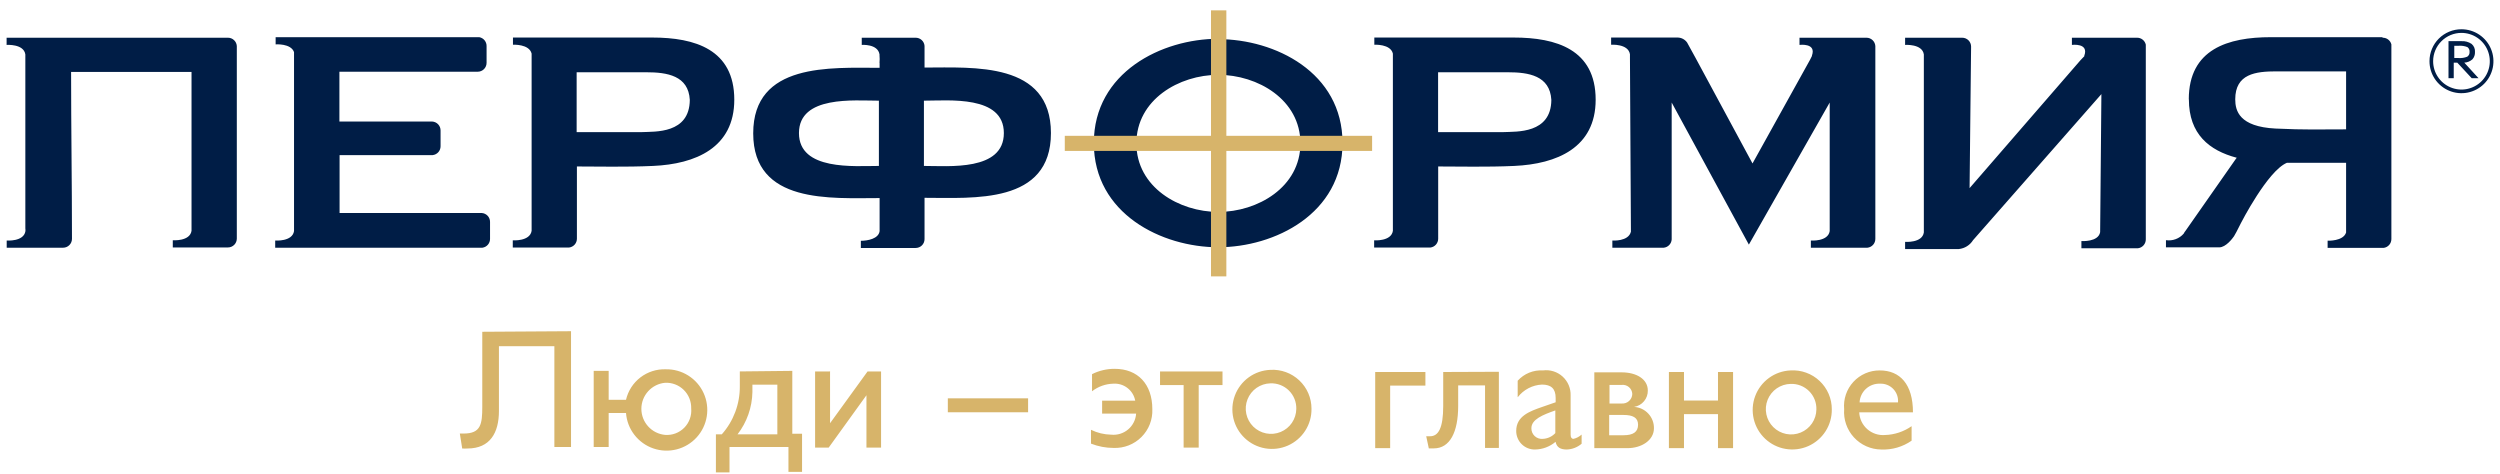
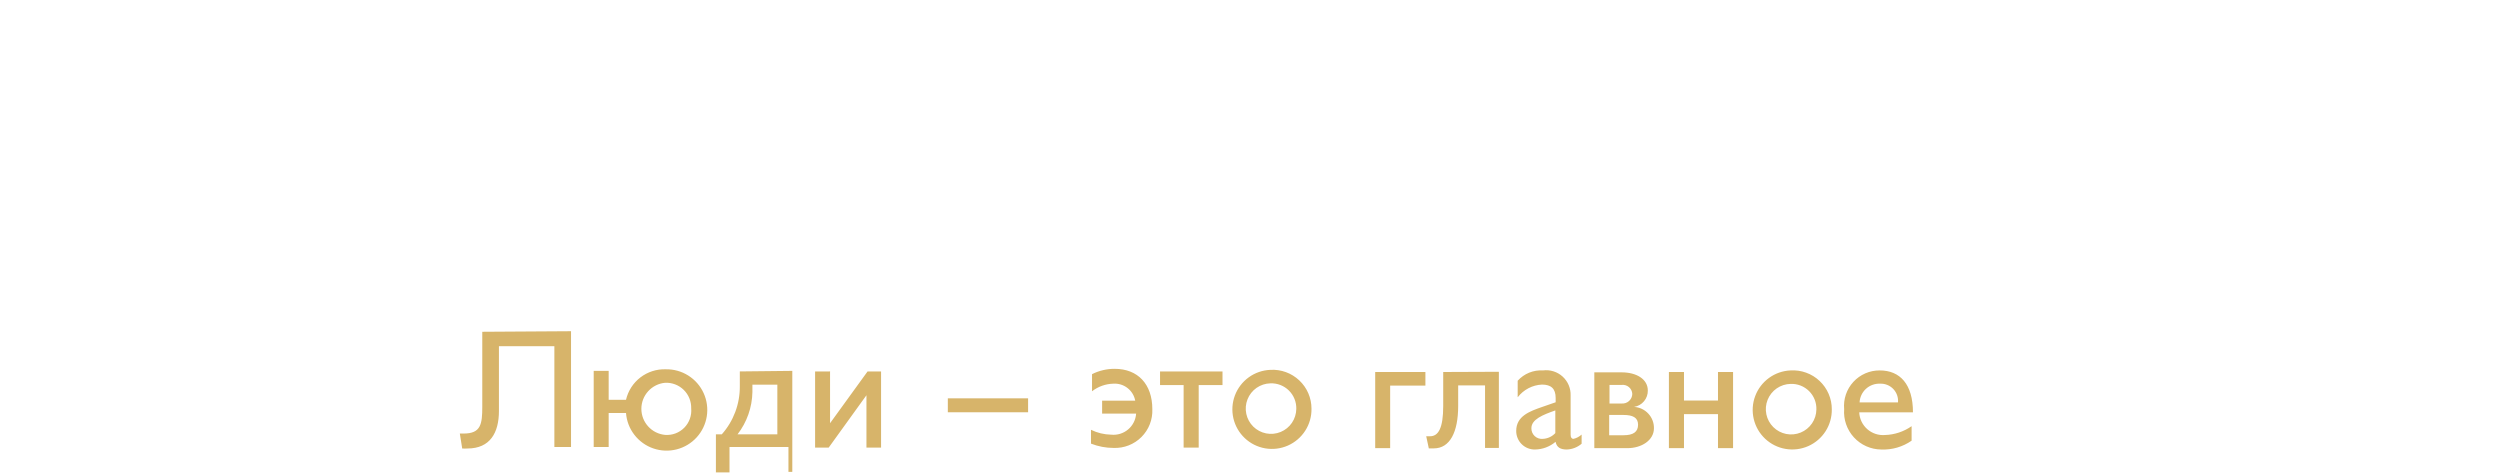
<svg xmlns="http://www.w3.org/2000/svg" width="190" height="36" viewBox="0 0 190 36" fill="none">
-   <path fill-rule="evenodd" clip-rule="evenodd" d="M92.595 5.687C95.579 5.687 98.832 7.57 98.832 10.897C98.832 14.224 95.579 16.107 92.595 16.107C89.612 16.107 86.365 14.224 86.365 10.897C86.365 7.57 89.618 5.687 92.595 5.687ZM40.403 4.075C40.22 3.326 38.985 3.4 38.985 3.4V2.853H49.576C52.816 2.853 55.806 3.757 55.806 7.577C55.806 11.234 52.857 12.469 49.63 12.611C47.531 12.706 45.404 12.652 43.845 12.652V18.138C43.846 18.305 43.785 18.466 43.674 18.591C43.563 18.715 43.41 18.794 43.244 18.813H38.971V18.266C38.971 18.266 40.274 18.36 40.403 17.544V4.048V4.075ZM52.425 7.59C52.323 5.748 50.703 5.492 49.124 5.492H43.825V10.04H48.806C49.772 9.993 52.404 10.175 52.425 7.597V7.59ZM105.859 4.075C105.684 3.326 104.449 3.4 104.449 3.4V2.853H115.04C118.273 2.853 121.27 3.757 121.27 7.577C121.27 11.234 118.313 12.463 115.087 12.611C112.994 12.706 110.861 12.652 109.302 12.652V18.138C109.303 18.304 109.243 18.464 109.134 18.588C109.024 18.713 108.873 18.793 108.708 18.813H104.435V18.266C104.435 18.266 105.738 18.36 105.859 17.544V4.048V4.075ZM117.902 7.59C117.794 5.748 116.174 5.492 114.601 5.492H109.295V10.04H114.277C115.249 9.993 117.881 10.175 117.902 7.597V7.59ZM66.843 4.216V4.763C66.86 4.581 66.86 4.398 66.843 4.216ZM66.843 4.77C66.843 4.311 66.843 4.183 66.843 4.135C66.715 3.319 65.493 3.413 65.493 3.413V2.867H69.59C69.76 2.866 69.924 2.93 70.05 3.045C70.175 3.16 70.252 3.318 70.265 3.487V5.134C74.005 5.134 79.871 4.682 79.871 10.114C79.871 15.546 73.971 15.034 70.265 15.034C70.265 15.972 70.265 16.997 70.265 18.172C70.265 18.351 70.194 18.522 70.068 18.649C69.941 18.775 69.769 18.846 69.59 18.846H65.425V18.3C65.945 18.3 66.776 18.145 66.85 17.564V15.054C63.151 15.054 57.244 15.526 57.244 10.134C57.244 4.743 63.13 5.154 66.85 5.154C66.85 5.006 66.85 4.952 66.85 4.79L66.843 4.77ZM76.293 10.114C76.293 7.219 72.095 7.651 70.218 7.651V12.611C72.108 12.611 76.293 13.016 76.293 10.114ZM66.796 12.611V7.651C64.926 7.651 60.721 7.239 60.721 10.114C60.721 12.989 64.933 12.611 66.796 12.611ZM158.403 4.243C158.781 3.238 157.465 3.413 157.465 3.413V2.867H162.406C162.562 2.863 162.714 2.913 162.837 3.009C162.961 3.105 163.047 3.241 163.081 3.393V4.068V18.192C163.082 18.358 163.022 18.518 162.913 18.642C162.803 18.767 162.651 18.847 162.487 18.867H158.187V18.32C158.187 18.32 159.469 18.415 159.611 17.645L159.706 7.152L149.952 18.253C149.836 18.439 149.679 18.596 149.493 18.713C149.307 18.83 149.097 18.903 148.878 18.927H144.788V18.381C144.788 18.381 146.091 18.482 146.212 17.665C146.212 17.665 146.212 17.625 146.212 17.584V4.21C146.214 4.185 146.214 4.16 146.212 4.135C146.091 3.319 144.788 3.413 144.788 3.413V2.867H149.128C149.307 2.867 149.479 2.938 149.605 3.064C149.732 3.191 149.803 3.363 149.803 3.541L149.688 14.298L158.113 4.581L158.41 4.27L158.403 4.243ZM137.7 4.243C138.078 3.238 136.762 3.413 136.762 3.413V2.867H141.851C142.024 2.866 142.189 2.932 142.315 3.05C142.44 3.168 142.516 3.329 142.526 3.501C142.526 3.602 142.526 3.744 142.526 4.095V17.591C142.526 17.902 142.526 18.043 142.526 18.151C142.527 18.318 142.467 18.48 142.356 18.604C142.245 18.729 142.092 18.808 141.926 18.826H137.626V18.28C137.626 18.28 138.929 18.381 139.057 17.564V7.793L132.914 18.59L127.048 7.793V18.192C127.04 18.352 126.974 18.503 126.864 18.619C126.754 18.735 126.607 18.809 126.447 18.826H122.539V18.28C122.539 18.28 123.768 18.374 123.95 17.605L123.876 4.385C123.876 4.237 123.876 4.142 123.876 4.122C123.747 3.305 122.445 3.4 122.445 3.4V2.853H127.487C127.632 2.852 127.775 2.887 127.903 2.954C128.031 3.021 128.141 3.118 128.223 3.238C128.432 3.609 128.473 3.683 128.864 4.405L133.191 12.422L137.565 4.54C137.622 4.44 137.674 4.336 137.72 4.23L137.7 4.243ZM166.355 7.55C166.355 10.202 167.907 11.437 169.993 11.99L169.932 12.065L166.085 17.564L166.031 17.632L165.963 17.753C165.799 17.944 165.588 18.089 165.352 18.176C165.116 18.264 164.862 18.29 164.613 18.253V18.799H167.408C167.901 18.799 168.164 18.799 168.663 18.799C169.163 18.799 169.669 18.124 169.784 17.956L169.973 17.618L170.317 16.943C170.317 16.943 172.342 12.982 173.8 12.375C175.447 12.375 177.067 12.375 178.303 12.375V17.672C178.087 18.347 176.899 18.293 176.899 18.293V18.84H181.151C181.316 18.82 181.467 18.74 181.577 18.616C181.687 18.491 181.746 18.331 181.745 18.165V3.373C181.707 3.224 181.619 3.093 181.497 3.001C181.374 2.909 181.223 2.862 181.07 2.867V2.826H172.578C169.338 2.826 166.348 3.73 166.348 7.55H166.355ZM1.933 17.389C1.938 17.447 1.938 17.506 1.933 17.564C1.811 18.381 0.509 18.28 0.509 18.28V18.826H4.795C4.974 18.826 5.146 18.755 5.272 18.628C5.399 18.502 5.47 18.33 5.47 18.151C5.47 13.941 5.403 9.689 5.403 5.465H14.556V17.416C14.556 17.483 14.556 17.524 14.556 17.544C14.428 18.36 13.132 18.259 13.132 18.259V18.806H17.323C17.503 18.806 17.674 18.735 17.801 18.608C17.927 18.482 17.998 18.31 17.998 18.131V3.501C17.988 3.329 17.913 3.168 17.787 3.05C17.662 2.932 17.496 2.866 17.323 2.867H0.502V3.413C0.502 3.413 1.805 3.319 1.926 4.135C1.932 4.191 1.932 4.248 1.926 4.304V17.389H1.933ZM22.346 17.18C22.346 17.402 22.346 17.53 22.346 17.564C22.217 18.381 20.915 18.28 20.915 18.28V18.826H36.663C36.825 18.803 36.973 18.722 37.08 18.598C37.187 18.474 37.245 18.315 37.243 18.151V16.862C37.244 16.69 37.178 16.524 37.06 16.399C36.942 16.274 36.781 16.198 36.609 16.188H25.808V11.788H32.282C32.653 11.788 32.782 11.788 32.883 11.788C33.049 11.769 33.202 11.69 33.313 11.566C33.424 11.441 33.484 11.28 33.483 11.113V9.912C33.484 9.74 33.418 9.574 33.3 9.448C33.182 9.323 33.021 9.247 32.849 9.237H25.795V5.451H36.305C36.484 5.451 36.656 5.38 36.782 5.254C36.909 5.127 36.98 4.955 36.98 4.776V3.501C36.983 3.341 36.928 3.186 36.827 3.062C36.726 2.939 36.584 2.855 36.427 2.826H20.948V3.373C20.948 3.373 22.109 3.285 22.346 3.96V17.139V17.18ZM169.878 7.55C169.878 5.613 171.424 5.424 173.004 5.424H178.303V9.831C176.163 9.831 175.265 9.878 172.936 9.77C170.182 9.628 169.878 8.42 169.878 7.55ZM92.582 2.948C88.316 2.948 83.131 5.485 83.131 10.87C83.131 16.255 88.309 18.792 92.582 18.792C96.855 18.792 102.032 16.262 102.032 10.87C102.032 5.478 96.868 2.975 92.595 2.975L92.582 2.948Z" fill="#001D46" />
-   <path fill-rule="evenodd" clip-rule="evenodd" d="M186.511 4.41H186.835C187.065 4.428 187.296 4.394 187.51 4.309C187.57 4.27 187.618 4.215 187.649 4.151C187.68 4.087 187.692 4.016 187.686 3.945C187.693 3.875 187.682 3.805 187.654 3.741C187.625 3.677 187.58 3.621 187.524 3.58C187.31 3.495 187.079 3.46 186.849 3.479H186.525V4.41H186.511ZM187.071 3.128C187.344 3.111 187.614 3.185 187.841 3.337C187.929 3.412 187.999 3.506 188.044 3.613C188.088 3.72 188.107 3.836 188.098 3.951C188.109 4.157 188.039 4.358 187.902 4.511C187.731 4.661 187.514 4.749 187.287 4.761L188.368 5.942H187.848L186.754 4.761H186.484V5.942H186.086V3.128H187.071ZM187.071 2.5C187.498 2.5 187.914 2.627 188.269 2.864C188.623 3.101 188.899 3.437 189.062 3.831C189.224 4.225 189.267 4.658 189.183 5.076C189.099 5.494 188.894 5.877 188.592 6.178C188.29 6.479 187.906 6.683 187.487 6.766C187.069 6.848 186.636 6.804 186.243 6.64C185.849 6.476 185.513 6.199 185.278 5.844C185.042 5.489 184.917 5.073 184.918 4.646C184.92 4.077 185.147 3.531 185.551 3.129C185.955 2.726 186.501 2.5 187.071 2.5ZM187.071 2.224C187.552 2.224 188.023 2.366 188.422 2.634C188.822 2.901 189.134 3.281 189.317 3.725C189.501 4.169 189.549 4.658 189.455 5.13C189.36 5.601 189.128 6.034 188.788 6.374C188.447 6.713 188.013 6.944 187.541 7.037C187.07 7.13 186.581 7.081 186.137 6.896C185.693 6.711 185.314 6.399 185.047 5.998C184.781 5.598 184.64 5.127 184.641 4.646C184.641 4.328 184.704 4.013 184.826 3.719C184.947 3.425 185.126 3.158 185.351 2.933C185.576 2.708 185.843 2.53 186.137 2.408C186.431 2.286 186.746 2.224 187.065 2.224H187.071Z" fill="#001D46" />
-   <path fill-rule="evenodd" clip-rule="evenodd" d="M80.924 10.322H92.035V0.787H93.203V10.322H104.28V11.47H93.203V21.005H92.035V11.47H80.924V10.322Z" fill="#D7B46A" />
-   <path fill-rule="evenodd" clip-rule="evenodd" d="M72.035 30.271V31.33H78.135V30.271H72.035ZM36.653 25.215V30.908C36.653 32.234 36.549 32.949 35.24 32.949H34.947L35.128 34.086C35.26 34.095 35.392 34.095 35.524 34.086C37.247 34.086 37.919 32.889 37.919 31.235V26.309H42.132V33.974H43.398V25.172L36.653 25.215ZM47.577 30.383H46.259V28.186H45.121V33.974H46.259V31.39H47.577C47.622 31.993 47.843 32.569 48.213 33.047C48.582 33.525 49.083 33.885 49.655 34.081C50.226 34.277 50.843 34.302 51.428 34.152C52.014 34.002 52.542 33.684 52.949 33.237C53.356 32.79 53.622 32.234 53.716 31.637C53.81 31.04 53.727 30.429 53.477 29.879C53.227 29.329 52.822 28.864 52.31 28.542C51.799 28.22 51.205 28.054 50.601 28.066C49.906 28.042 49.225 28.26 48.673 28.682C48.122 29.105 47.734 29.706 47.577 30.383ZM50.549 29.091C50.809 29.079 51.069 29.121 51.313 29.214C51.557 29.307 51.778 29.449 51.964 29.632C52.15 29.815 52.297 30.034 52.394 30.276C52.491 30.517 52.538 30.776 52.531 31.037C52.555 31.305 52.521 31.575 52.43 31.828C52.34 32.081 52.196 32.312 52.007 32.504C51.818 32.696 51.59 32.844 51.338 32.939C51.087 33.033 50.817 33.072 50.549 33.052C50.055 33.006 49.597 32.778 49.263 32.411C48.929 32.045 48.744 31.567 48.744 31.072C48.744 30.576 48.929 30.098 49.263 29.732C49.597 29.365 50.055 29.137 50.549 29.091ZM56.226 28.229V29.358C56.237 30.702 55.749 32.004 54.857 33.009H54.409V35.903H55.442V33.974H59.922V35.86H60.956V32.966H60.215V28.186L56.226 28.229ZM59.078 29.237V33.009H56.054C56.765 32.087 57.161 30.961 57.183 29.797V29.237H59.078ZM63.067 28.229H61.947V34.017H62.981L65.85 30.038V34.017H66.961V28.229H65.936L63.084 32.165V28.186L63.067 28.229ZM82.994 28.514V29.737C83.456 29.378 84.02 29.176 84.605 29.16C84.994 29.132 85.379 29.248 85.687 29.487C85.996 29.725 86.205 30.068 86.276 30.451H83.761V31.433H86.345C86.33 31.664 86.269 31.89 86.164 32.097C86.06 32.304 85.915 32.488 85.738 32.637C85.561 32.787 85.356 32.899 85.135 32.967C84.913 33.036 84.68 33.059 84.45 33.035C83.918 33.026 83.394 32.9 82.916 32.665V33.716C83.465 33.932 84.05 34.043 84.639 34.043C85.03 34.057 85.419 33.991 85.783 33.848C86.146 33.705 86.476 33.489 86.752 33.212C87.028 32.935 87.244 32.605 87.386 32.241C87.528 31.877 87.593 31.488 87.577 31.097C87.577 29.194 86.474 28.031 84.717 28.031C84.119 28.028 83.528 28.167 82.994 28.436V28.514ZM88.163 28.229V29.263H89.955V34.017H91.101V29.263H92.91V28.229H88.163ZM96.546 28.109C95.954 28.133 95.383 28.33 94.904 28.677C94.425 29.024 94.058 29.504 93.851 30.058C93.644 30.612 93.604 31.214 93.737 31.791C93.871 32.367 94.172 32.891 94.602 33.297C95.032 33.703 95.572 33.974 96.155 34.074C96.738 34.175 97.338 34.101 97.879 33.863C98.42 33.624 98.879 33.231 99.198 32.733C99.518 32.235 99.683 31.654 99.673 31.063C99.674 30.66 99.592 30.261 99.433 29.891C99.274 29.521 99.04 29.187 98.747 28.911C98.454 28.634 98.108 28.42 97.73 28.282C97.351 28.144 96.948 28.085 96.546 28.109ZM96.546 29.134C96.805 29.123 97.065 29.166 97.307 29.259C97.55 29.353 97.77 29.496 97.955 29.678C98.14 29.861 98.286 30.079 98.383 30.321C98.48 30.562 98.526 30.82 98.519 31.08C98.513 31.457 98.397 31.823 98.186 32.135C97.974 32.446 97.675 32.688 97.326 32.831C96.978 32.974 96.595 33.011 96.225 32.938C95.856 32.865 95.516 32.685 95.248 32.421C94.98 32.156 94.796 31.819 94.718 31.45C94.64 31.082 94.672 30.699 94.811 30.349C94.949 29.998 95.187 29.696 95.495 29.48C95.804 29.264 96.169 29.144 96.546 29.134ZM104.515 28.272V34.06H105.652V29.306H108.331V28.272H104.515ZM109.684 28.272V30.856C109.684 32.527 109.322 33.156 108.684 33.156H108.392L108.59 34.077C108.762 34.077 108.848 34.077 108.969 34.077C110.192 34.077 110.821 32.846 110.821 30.856V29.289H112.863V34.043H113.914V28.255L109.684 28.272ZM115.353 30.184C115.571 29.901 115.848 29.669 116.165 29.504C116.481 29.339 116.831 29.245 117.188 29.228C117.886 29.228 118.23 29.538 118.23 30.245V30.572L117.214 30.925C116.274 31.252 115.232 31.614 115.232 32.751C115.231 32.938 115.267 33.124 115.339 33.297C115.411 33.47 115.516 33.627 115.649 33.758C115.783 33.89 115.941 33.994 116.115 34.063C116.289 34.133 116.475 34.167 116.662 34.163C117.234 34.155 117.786 33.948 118.222 33.578C118.316 34 118.583 34.163 119.083 34.163C119.495 34.146 119.889 33.992 120.203 33.724V33.027C120.028 33.187 119.814 33.3 119.583 33.354C119.454 33.354 119.367 33.259 119.367 33.035V30.064C119.377 29.794 119.328 29.524 119.223 29.275C119.118 29.026 118.96 28.802 118.76 28.62C118.56 28.438 118.323 28.302 118.064 28.221C117.806 28.14 117.533 28.117 117.265 28.152C116.907 28.13 116.548 28.188 116.215 28.324C115.882 28.46 115.585 28.669 115.344 28.936V30.184H115.353ZM118.23 32.889C118.106 33.028 117.955 33.142 117.787 33.221C117.618 33.301 117.435 33.346 117.248 33.354C117.137 33.364 117.025 33.35 116.919 33.313C116.814 33.277 116.717 33.218 116.636 33.142C116.555 33.066 116.49 32.973 116.447 32.87C116.404 32.767 116.384 32.656 116.386 32.544C116.386 31.872 117.248 31.528 118.204 31.192V32.915L118.23 32.889ZM121.168 34.06H123.684C124.752 34.06 125.7 33.466 125.7 32.544C125.705 32.132 125.551 31.734 125.27 31.433C124.989 31.131 124.603 30.949 124.192 30.925C124.487 30.877 124.755 30.725 124.946 30.495C125.138 30.266 125.24 29.975 125.234 29.676C125.234 28.815 124.373 28.298 123.244 28.298H121.168V34.086V34.06ZM122.322 29.254H123.236C123.335 29.241 123.437 29.249 123.534 29.277C123.63 29.305 123.72 29.353 123.797 29.418C123.874 29.483 123.937 29.563 123.981 29.654C124.025 29.744 124.05 29.843 124.054 29.943C124.051 30.045 124.027 30.145 123.984 30.237C123.941 30.329 123.88 30.411 123.804 30.479C123.729 30.546 123.64 30.598 123.544 30.63C123.447 30.663 123.345 30.675 123.244 30.667H122.322V29.254ZM122.322 31.537H123.391C124.089 31.537 124.493 31.735 124.493 32.277C124.493 32.82 124.132 33.078 123.391 33.078H122.297V31.537H122.322ZM128.077 28.272H126.837V34.06H127.983V31.476H130.567V34.06H131.713V28.272H130.567V30.443H127.983V28.272H128.077ZM136.081 28.152C135.49 28.177 134.92 28.376 134.442 28.724C133.964 29.072 133.599 29.552 133.393 30.106C133.186 30.66 133.148 31.263 133.283 31.838C133.417 32.414 133.718 32.937 134.149 33.343C134.579 33.748 135.119 34.017 135.702 34.117C136.285 34.217 136.884 34.143 137.425 33.905C137.966 33.666 138.424 33.273 138.743 32.775C139.062 32.278 139.226 31.697 139.217 31.106C139.218 30.702 139.136 30.303 138.976 29.932C138.816 29.561 138.582 29.227 138.288 28.951C137.995 28.674 137.647 28.46 137.267 28.323C136.888 28.185 136.484 28.127 136.081 28.152ZM136.081 29.177C136.34 29.166 136.599 29.209 136.841 29.302C137.083 29.396 137.303 29.539 137.488 29.722C137.672 29.904 137.817 30.123 137.913 30.364C138.009 30.605 138.054 30.864 138.045 31.123C138.04 31.5 137.924 31.867 137.712 32.178C137.499 32.49 137.2 32.732 136.851 32.875C136.502 33.017 136.119 33.054 135.749 32.981C135.379 32.907 135.039 32.726 134.772 32.461C134.504 32.196 134.32 31.857 134.243 31.488C134.166 31.119 134.2 30.736 134.339 30.386C134.479 30.036 134.719 29.734 135.028 29.519C135.338 29.304 135.704 29.185 136.081 29.177ZM145.282 32.389C144.687 32.806 143.983 33.04 143.257 33.061C143.015 33.081 142.771 33.052 142.54 32.975C142.309 32.899 142.096 32.776 141.913 32.616C141.731 32.455 141.582 32.259 141.477 32.039C141.372 31.82 141.312 31.582 141.302 31.338H145.385C145.385 29.194 144.395 28.152 142.861 28.152C142.484 28.149 142.111 28.225 141.765 28.375C141.42 28.526 141.109 28.747 140.855 29.024C140.6 29.302 140.406 29.63 140.285 29.987C140.165 30.344 140.121 30.722 140.156 31.097C140.126 31.487 140.177 31.878 140.305 32.246C140.433 32.615 140.635 32.954 140.899 33.241C141.163 33.529 141.484 33.759 141.84 33.917C142.197 34.076 142.583 34.16 142.973 34.163C143.796 34.199 144.607 33.962 145.282 33.492V32.389ZM141.328 30.581C141.348 30.184 141.524 29.813 141.818 29.546C142.112 29.28 142.499 29.141 142.896 29.16C143.081 29.153 143.266 29.185 143.437 29.255C143.609 29.325 143.764 29.431 143.892 29.565C144.02 29.7 144.118 29.86 144.179 30.035C144.241 30.21 144.264 30.396 144.248 30.581H141.328Z" fill="#D7B46A" />
+   <path fill-rule="evenodd" clip-rule="evenodd" d="M72.035 30.271V31.33H78.135V30.271H72.035ZM36.653 25.215V30.908C36.653 32.234 36.549 32.949 35.24 32.949H34.947L35.128 34.086C35.26 34.095 35.392 34.095 35.524 34.086C37.247 34.086 37.919 32.889 37.919 31.235V26.309H42.132V33.974H43.398V25.172L36.653 25.215ZM47.577 30.383H46.259V28.186H45.121V33.974H46.259V31.39H47.577C47.622 31.993 47.843 32.569 48.213 33.047C48.582 33.525 49.083 33.885 49.655 34.081C50.226 34.277 50.843 34.302 51.428 34.152C52.014 34.002 52.542 33.684 52.949 33.237C53.356 32.79 53.622 32.234 53.716 31.637C53.81 31.04 53.727 30.429 53.477 29.879C53.227 29.329 52.822 28.864 52.31 28.542C51.799 28.22 51.205 28.054 50.601 28.066C49.906 28.042 49.225 28.26 48.673 28.682C48.122 29.105 47.734 29.706 47.577 30.383ZM50.549 29.091C50.809 29.079 51.069 29.121 51.313 29.214C51.557 29.307 51.778 29.449 51.964 29.632C52.15 29.815 52.297 30.034 52.394 30.276C52.491 30.517 52.538 30.776 52.531 31.037C52.555 31.305 52.521 31.575 52.43 31.828C52.34 32.081 52.196 32.312 52.007 32.504C51.818 32.696 51.59 32.844 51.338 32.939C51.087 33.033 50.817 33.072 50.549 33.052C50.055 33.006 49.597 32.778 49.263 32.411C48.929 32.045 48.744 31.567 48.744 31.072C48.744 30.576 48.929 30.098 49.263 29.732C49.597 29.365 50.055 29.137 50.549 29.091ZM56.226 28.229V29.358C56.237 30.702 55.749 32.004 54.857 33.009H54.409V35.903H55.442V33.974H59.922V35.86H60.956H60.215V28.186L56.226 28.229ZM59.078 29.237V33.009H56.054C56.765 32.087 57.161 30.961 57.183 29.797V29.237H59.078ZM63.067 28.229H61.947V34.017H62.981L65.85 30.038V34.017H66.961V28.229H65.936L63.084 32.165V28.186L63.067 28.229ZM82.994 28.514V29.737C83.456 29.378 84.02 29.176 84.605 29.16C84.994 29.132 85.379 29.248 85.687 29.487C85.996 29.725 86.205 30.068 86.276 30.451H83.761V31.433H86.345C86.33 31.664 86.269 31.89 86.164 32.097C86.06 32.304 85.915 32.488 85.738 32.637C85.561 32.787 85.356 32.899 85.135 32.967C84.913 33.036 84.68 33.059 84.45 33.035C83.918 33.026 83.394 32.9 82.916 32.665V33.716C83.465 33.932 84.05 34.043 84.639 34.043C85.03 34.057 85.419 33.991 85.783 33.848C86.146 33.705 86.476 33.489 86.752 33.212C87.028 32.935 87.244 32.605 87.386 32.241C87.528 31.877 87.593 31.488 87.577 31.097C87.577 29.194 86.474 28.031 84.717 28.031C84.119 28.028 83.528 28.167 82.994 28.436V28.514ZM88.163 28.229V29.263H89.955V34.017H91.101V29.263H92.91V28.229H88.163ZM96.546 28.109C95.954 28.133 95.383 28.33 94.904 28.677C94.425 29.024 94.058 29.504 93.851 30.058C93.644 30.612 93.604 31.214 93.737 31.791C93.871 32.367 94.172 32.891 94.602 33.297C95.032 33.703 95.572 33.974 96.155 34.074C96.738 34.175 97.338 34.101 97.879 33.863C98.42 33.624 98.879 33.231 99.198 32.733C99.518 32.235 99.683 31.654 99.673 31.063C99.674 30.66 99.592 30.261 99.433 29.891C99.274 29.521 99.04 29.187 98.747 28.911C98.454 28.634 98.108 28.42 97.73 28.282C97.351 28.144 96.948 28.085 96.546 28.109ZM96.546 29.134C96.805 29.123 97.065 29.166 97.307 29.259C97.55 29.353 97.77 29.496 97.955 29.678C98.14 29.861 98.286 30.079 98.383 30.321C98.48 30.562 98.526 30.82 98.519 31.08C98.513 31.457 98.397 31.823 98.186 32.135C97.974 32.446 97.675 32.688 97.326 32.831C96.978 32.974 96.595 33.011 96.225 32.938C95.856 32.865 95.516 32.685 95.248 32.421C94.98 32.156 94.796 31.819 94.718 31.45C94.64 31.082 94.672 30.699 94.811 30.349C94.949 29.998 95.187 29.696 95.495 29.48C95.804 29.264 96.169 29.144 96.546 29.134ZM104.515 28.272V34.06H105.652V29.306H108.331V28.272H104.515ZM109.684 28.272V30.856C109.684 32.527 109.322 33.156 108.684 33.156H108.392L108.59 34.077C108.762 34.077 108.848 34.077 108.969 34.077C110.192 34.077 110.821 32.846 110.821 30.856V29.289H112.863V34.043H113.914V28.255L109.684 28.272ZM115.353 30.184C115.571 29.901 115.848 29.669 116.165 29.504C116.481 29.339 116.831 29.245 117.188 29.228C117.886 29.228 118.23 29.538 118.23 30.245V30.572L117.214 30.925C116.274 31.252 115.232 31.614 115.232 32.751C115.231 32.938 115.267 33.124 115.339 33.297C115.411 33.47 115.516 33.627 115.649 33.758C115.783 33.89 115.941 33.994 116.115 34.063C116.289 34.133 116.475 34.167 116.662 34.163C117.234 34.155 117.786 33.948 118.222 33.578C118.316 34 118.583 34.163 119.083 34.163C119.495 34.146 119.889 33.992 120.203 33.724V33.027C120.028 33.187 119.814 33.3 119.583 33.354C119.454 33.354 119.367 33.259 119.367 33.035V30.064C119.377 29.794 119.328 29.524 119.223 29.275C119.118 29.026 118.96 28.802 118.76 28.62C118.56 28.438 118.323 28.302 118.064 28.221C117.806 28.14 117.533 28.117 117.265 28.152C116.907 28.13 116.548 28.188 116.215 28.324C115.882 28.46 115.585 28.669 115.344 28.936V30.184H115.353ZM118.23 32.889C118.106 33.028 117.955 33.142 117.787 33.221C117.618 33.301 117.435 33.346 117.248 33.354C117.137 33.364 117.025 33.35 116.919 33.313C116.814 33.277 116.717 33.218 116.636 33.142C116.555 33.066 116.49 32.973 116.447 32.87C116.404 32.767 116.384 32.656 116.386 32.544C116.386 31.872 117.248 31.528 118.204 31.192V32.915L118.23 32.889ZM121.168 34.06H123.684C124.752 34.06 125.7 33.466 125.7 32.544C125.705 32.132 125.551 31.734 125.27 31.433C124.989 31.131 124.603 30.949 124.192 30.925C124.487 30.877 124.755 30.725 124.946 30.495C125.138 30.266 125.24 29.975 125.234 29.676C125.234 28.815 124.373 28.298 123.244 28.298H121.168V34.086V34.06ZM122.322 29.254H123.236C123.335 29.241 123.437 29.249 123.534 29.277C123.63 29.305 123.72 29.353 123.797 29.418C123.874 29.483 123.937 29.563 123.981 29.654C124.025 29.744 124.05 29.843 124.054 29.943C124.051 30.045 124.027 30.145 123.984 30.237C123.941 30.329 123.88 30.411 123.804 30.479C123.729 30.546 123.64 30.598 123.544 30.63C123.447 30.663 123.345 30.675 123.244 30.667H122.322V29.254ZM122.322 31.537H123.391C124.089 31.537 124.493 31.735 124.493 32.277C124.493 32.82 124.132 33.078 123.391 33.078H122.297V31.537H122.322ZM128.077 28.272H126.837V34.06H127.983V31.476H130.567V34.06H131.713V28.272H130.567V30.443H127.983V28.272H128.077ZM136.081 28.152C135.49 28.177 134.92 28.376 134.442 28.724C133.964 29.072 133.599 29.552 133.393 30.106C133.186 30.66 133.148 31.263 133.283 31.838C133.417 32.414 133.718 32.937 134.149 33.343C134.579 33.748 135.119 34.017 135.702 34.117C136.285 34.217 136.884 34.143 137.425 33.905C137.966 33.666 138.424 33.273 138.743 32.775C139.062 32.278 139.226 31.697 139.217 31.106C139.218 30.702 139.136 30.303 138.976 29.932C138.816 29.561 138.582 29.227 138.288 28.951C137.995 28.674 137.647 28.46 137.267 28.323C136.888 28.185 136.484 28.127 136.081 28.152ZM136.081 29.177C136.34 29.166 136.599 29.209 136.841 29.302C137.083 29.396 137.303 29.539 137.488 29.722C137.672 29.904 137.817 30.123 137.913 30.364C138.009 30.605 138.054 30.864 138.045 31.123C138.04 31.5 137.924 31.867 137.712 32.178C137.499 32.49 137.2 32.732 136.851 32.875C136.502 33.017 136.119 33.054 135.749 32.981C135.379 32.907 135.039 32.726 134.772 32.461C134.504 32.196 134.32 31.857 134.243 31.488C134.166 31.119 134.2 30.736 134.339 30.386C134.479 30.036 134.719 29.734 135.028 29.519C135.338 29.304 135.704 29.185 136.081 29.177ZM145.282 32.389C144.687 32.806 143.983 33.04 143.257 33.061C143.015 33.081 142.771 33.052 142.54 32.975C142.309 32.899 142.096 32.776 141.913 32.616C141.731 32.455 141.582 32.259 141.477 32.039C141.372 31.82 141.312 31.582 141.302 31.338H145.385C145.385 29.194 144.395 28.152 142.861 28.152C142.484 28.149 142.111 28.225 141.765 28.375C141.42 28.526 141.109 28.747 140.855 29.024C140.6 29.302 140.406 29.63 140.285 29.987C140.165 30.344 140.121 30.722 140.156 31.097C140.126 31.487 140.177 31.878 140.305 32.246C140.433 32.615 140.635 32.954 140.899 33.241C141.163 33.529 141.484 33.759 141.84 33.917C142.197 34.076 142.583 34.16 142.973 34.163C143.796 34.199 144.607 33.962 145.282 33.492V32.389ZM141.328 30.581C141.348 30.184 141.524 29.813 141.818 29.546C142.112 29.28 142.499 29.141 142.896 29.16C143.081 29.153 143.266 29.185 143.437 29.255C143.609 29.325 143.764 29.431 143.892 29.565C144.02 29.7 144.118 29.86 144.179 30.035C144.241 30.21 144.264 30.396 144.248 30.581H141.328Z" fill="#D7B46A" />
</svg>